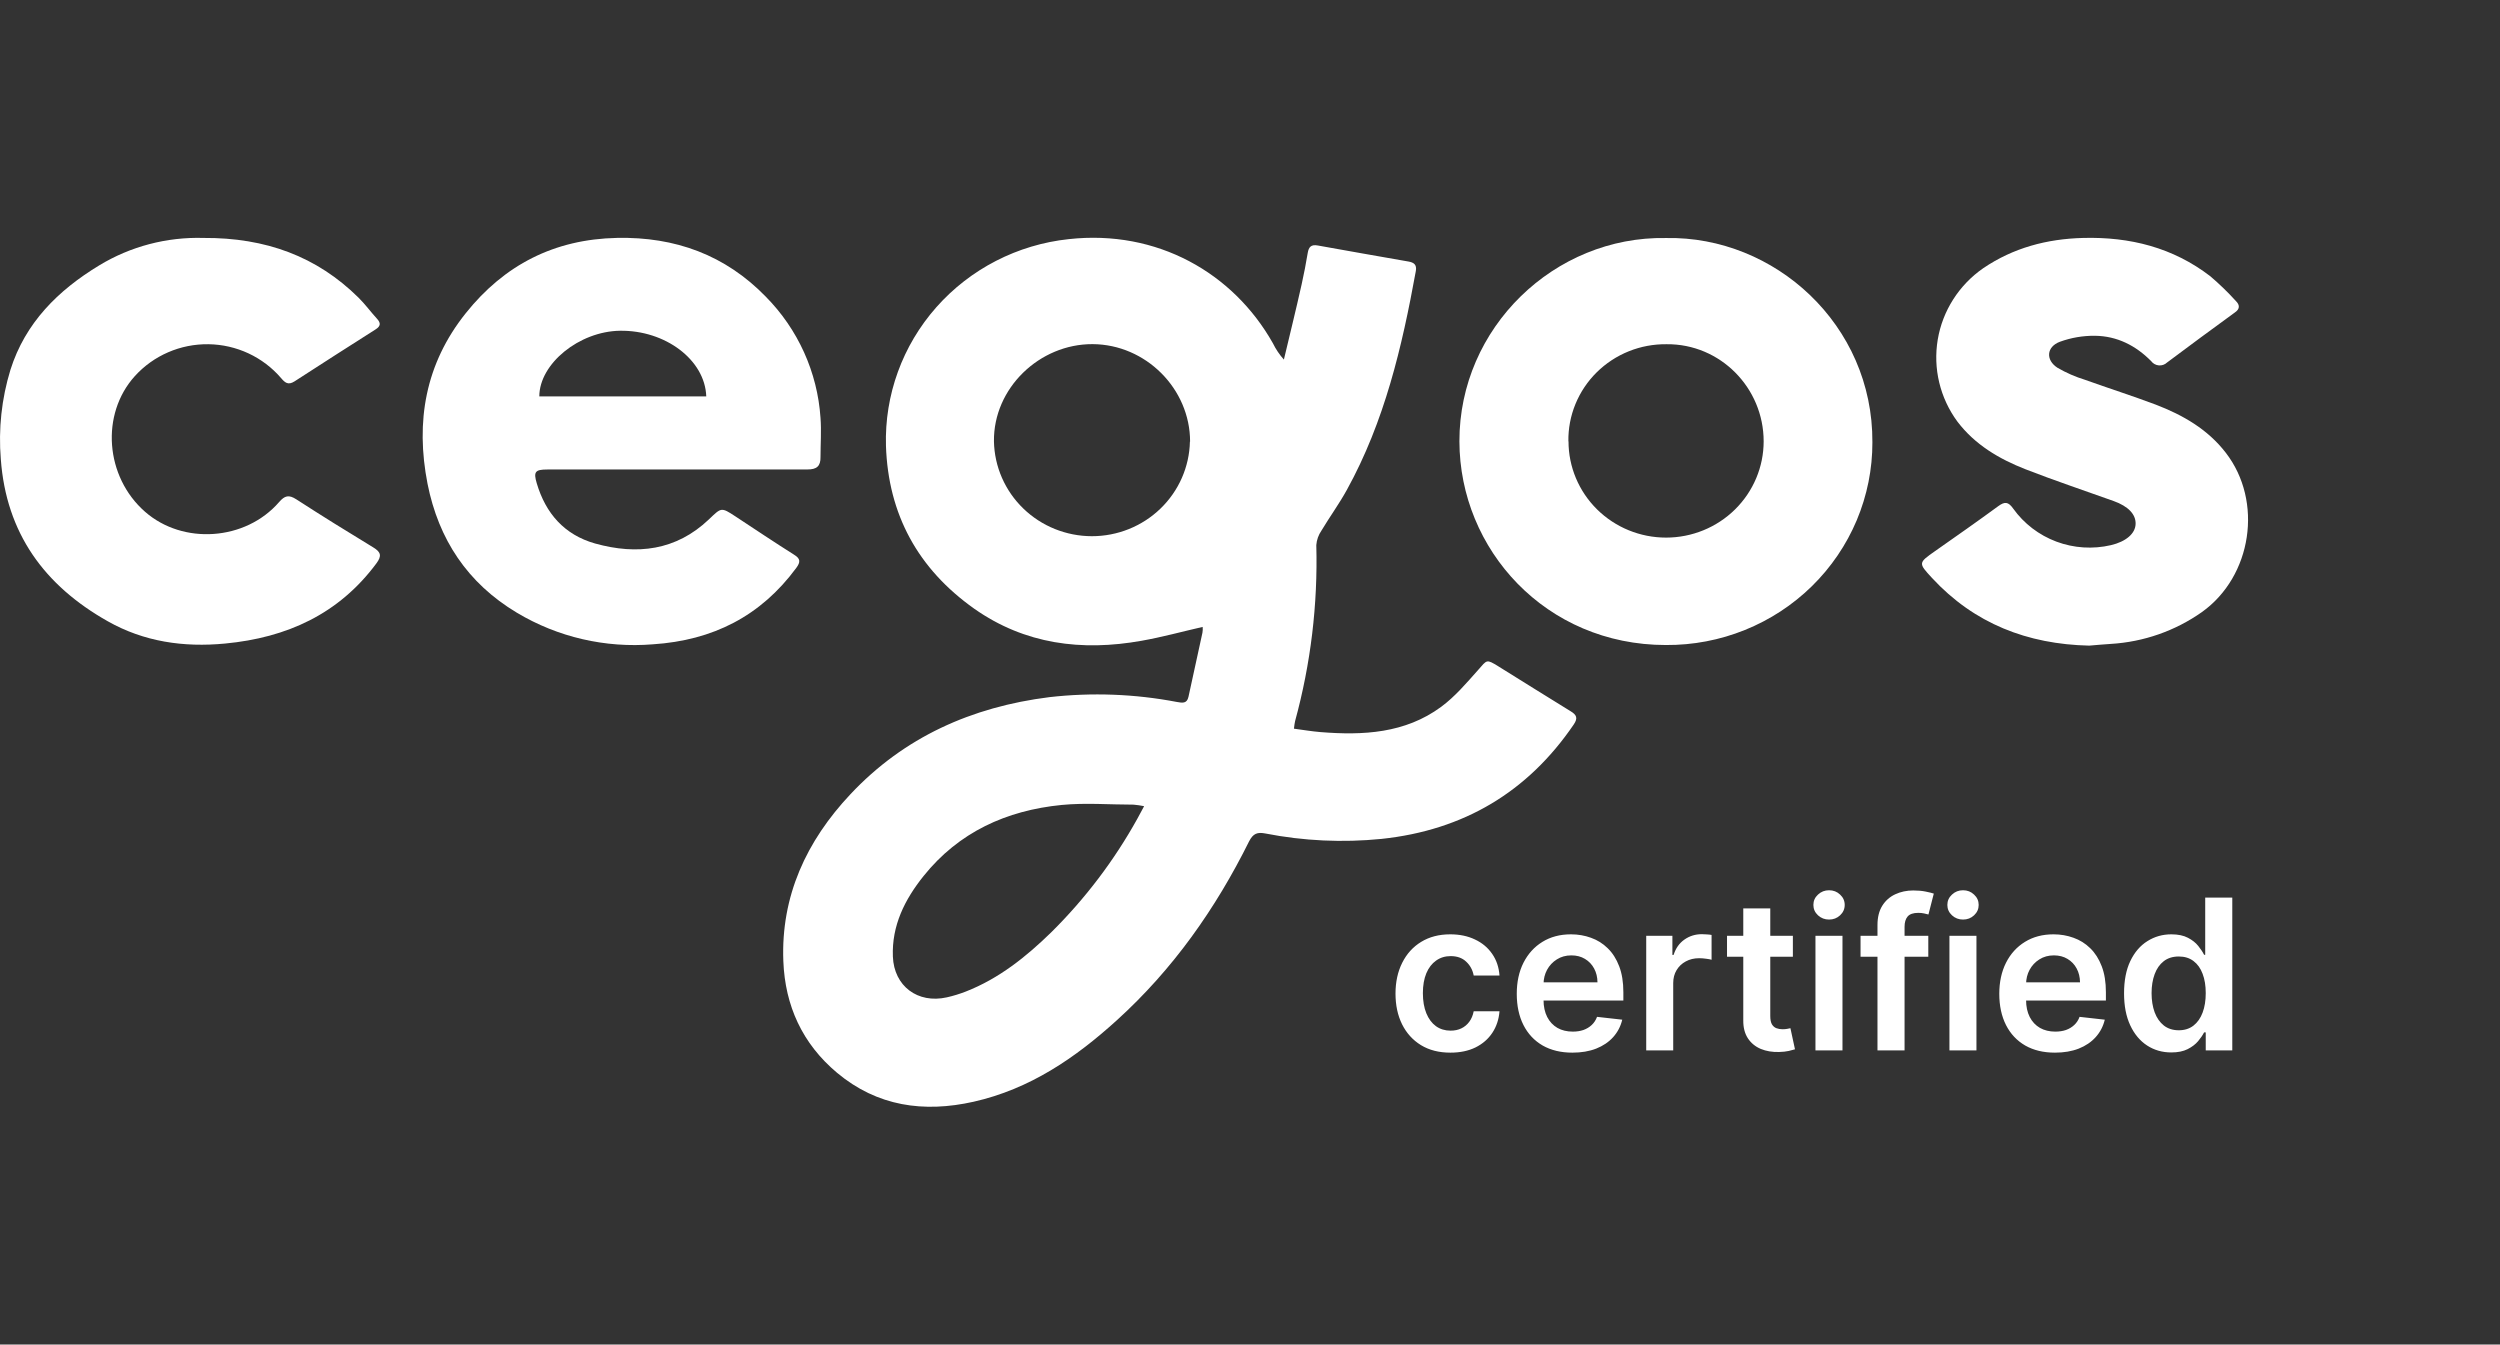
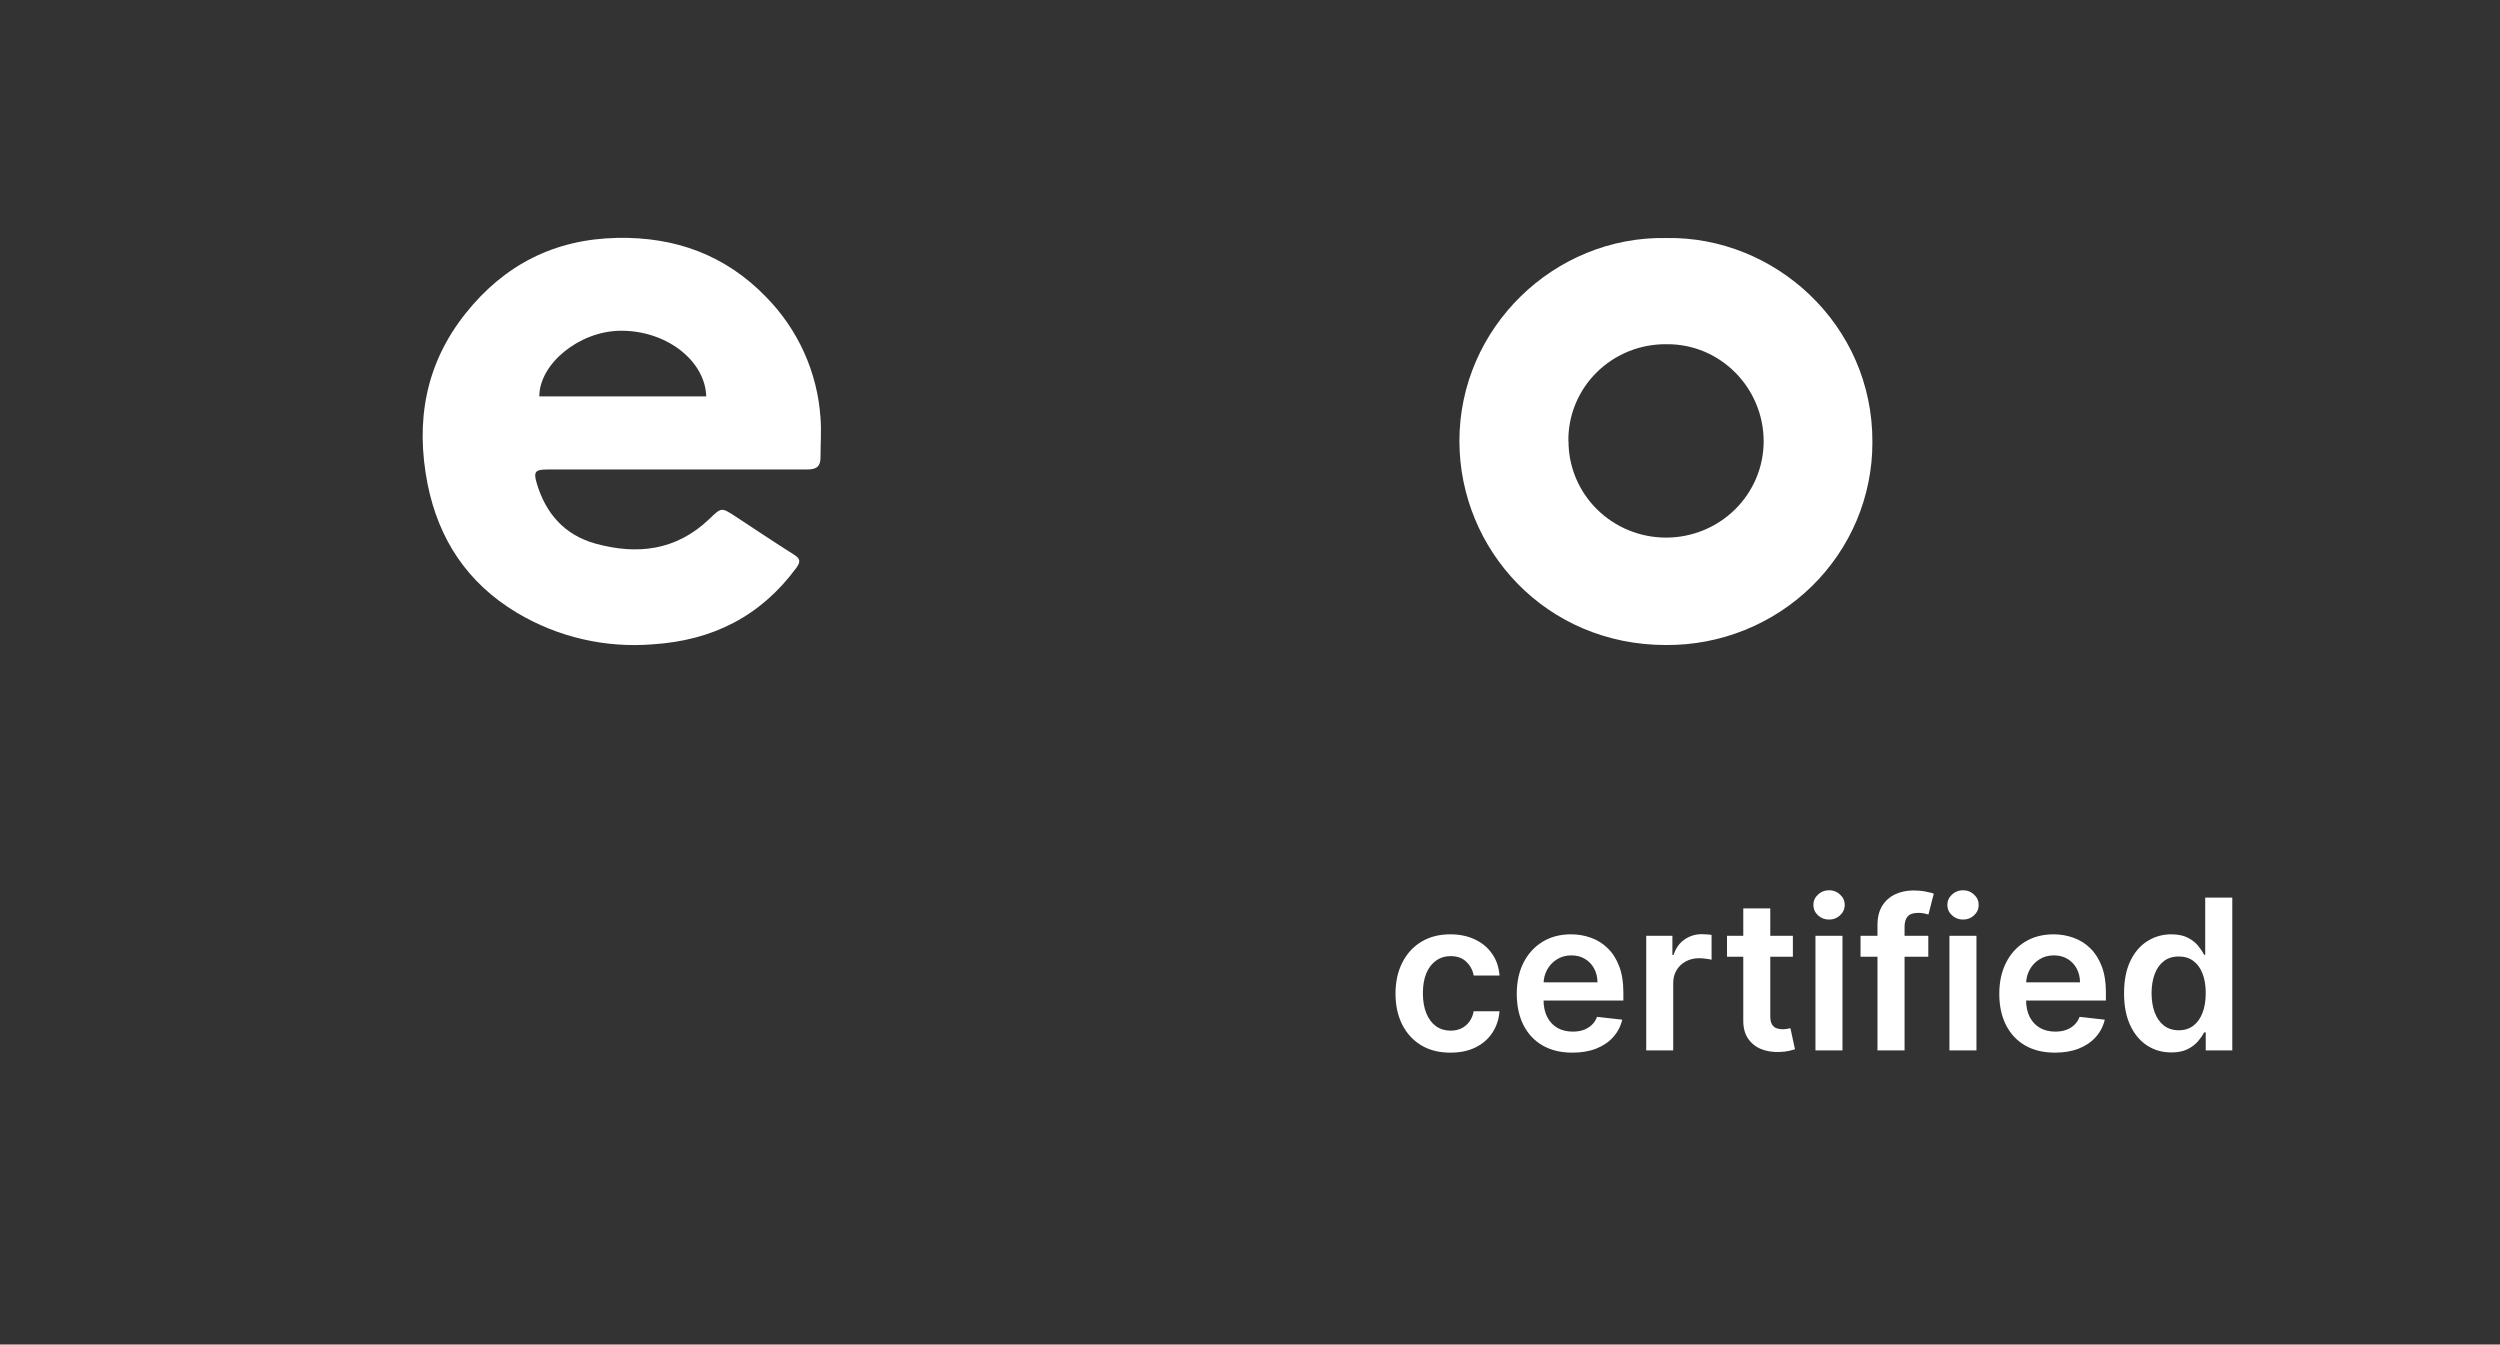
<svg xmlns="http://www.w3.org/2000/svg" width="119" height="64" viewBox="0 0 119 64" fill="none">
  <rect x="0" y="0" width="119" height="64" fill="#333333" stroke="none" />
-   <path d="M57.247 29.841C56.249 30.07 55.314 30.328 54.347 30.499C51.494 31.012 48.782 30.669 46.373 28.974C43.695 27.076 42.28 24.484 42.172 21.225C42.101 18.806 42.957 16.449 44.569 14.625C46.182 12.801 48.432 11.643 50.871 11.383C55.074 10.918 58.7 12.985 60.591 16.341C60.728 16.622 60.904 16.882 61.113 17.116C61.397 15.92 61.693 14.726 61.96 13.527C62.072 13.034 62.163 12.537 62.248 12.039C62.296 11.755 62.408 11.627 62.731 11.686C64.168 11.949 65.606 12.194 67.044 12.449C67.295 12.493 67.448 12.592 67.394 12.899C66.739 16.507 65.907 20.064 64.108 23.323C63.742 23.987 63.292 24.605 62.901 25.257C62.76 25.461 62.675 25.698 62.656 25.945C62.732 28.771 62.392 31.593 61.647 34.323C61.621 34.42 61.616 34.514 61.591 34.685C62.026 34.742 62.435 34.813 62.849 34.847C64.885 35.013 66.882 34.907 68.593 33.65C69.257 33.161 69.812 32.505 70.359 31.89C70.788 31.403 70.746 31.365 71.316 31.714C72.465 32.425 73.605 33.148 74.757 33.852C75.047 34.027 75.119 34.178 74.912 34.483C72.721 37.702 69.67 39.518 65.758 39.932C63.913 40.117 62.051 40.03 60.232 39.674C59.845 39.6 59.652 39.674 59.458 40.046C57.867 43.252 55.828 46.149 53.156 48.569C51.184 50.359 49.017 51.841 46.346 52.442C43.968 52.976 41.757 52.663 39.846 51.067C38.192 49.682 37.368 47.871 37.287 45.752C37.167 42.651 38.387 40.031 40.481 37.805C43.032 35.086 46.255 33.648 49.953 33.184C51.974 32.954 54.02 33.031 56.017 33.413C56.274 33.459 56.499 33.505 56.572 33.165C56.792 32.149 57.019 31.134 57.237 30.114C57.252 30.024 57.256 29.932 57.247 29.841ZM56.648 21.019C56.648 18.506 54.538 16.393 52.008 16.381C49.477 16.37 47.281 18.479 47.312 21.01C47.336 22.214 47.837 23.361 48.708 24.204C49.579 25.048 50.751 25.521 51.971 25.523C53.192 25.524 54.365 25.053 55.237 24.211C56.11 23.369 56.614 22.223 56.64 21.019H56.648ZM54.455 38.373C54.29 38.34 54.123 38.316 53.955 38.301C52.814 38.301 51.664 38.206 50.535 38.316C47.902 38.576 45.636 39.611 43.962 41.699C43.065 42.819 42.443 44.058 42.501 45.535C42.555 46.938 43.682 47.785 45.068 47.474C45.376 47.405 45.679 47.312 45.973 47.197C47.556 46.578 48.853 45.536 50.044 44.373C51.658 42.774 53.035 40.958 54.134 38.978C54.233 38.803 54.328 38.621 54.452 38.389L54.455 38.373Z" fill="white" />
  <path d="M32.201 22.348H26.057C25.477 22.348 25.383 22.451 25.551 23.01C25.974 24.429 26.852 25.453 28.327 25.871C30.324 26.427 32.179 26.208 33.74 24.726C34.341 24.154 34.319 24.131 35.01 24.583C35.938 25.194 36.86 25.812 37.797 26.403C38.107 26.593 38.11 26.752 37.902 27.034C36.214 29.322 33.941 30.482 31.08 30.669C28.814 30.855 26.547 30.329 24.604 29.166C22.249 27.755 20.878 25.676 20.351 23.031C19.771 20.067 20.242 17.32 22.168 14.911C24 12.615 26.38 11.385 29.373 11.324C32.143 11.267 34.523 12.14 36.446 14.116C37.986 15.672 38.911 17.72 39.056 19.89C39.104 20.508 39.056 21.132 39.056 21.753C39.065 22.192 38.872 22.35 38.429 22.346C36.349 22.341 34.279 22.348 32.201 22.348ZM25.671 18.868H33.618C33.558 17.127 31.665 15.71 29.506 15.744C27.575 15.773 25.676 17.306 25.671 18.868Z" fill="white" />
  <path d="M79.3 11.33C84.473 11.23 89.159 15.453 89.126 21.056C89.129 22.327 88.875 23.587 88.382 24.762C87.888 25.936 87.163 27.003 86.249 27.9C85.335 28.797 84.25 29.506 83.057 29.987C81.864 30.469 80.585 30.712 79.296 30.703C73.572 30.703 69.478 26.153 69.468 21.008C69.459 15.598 73.988 11.236 79.3 11.33ZM74.661 21.008C74.661 22.223 75.15 23.388 76.021 24.248C76.892 25.107 78.073 25.59 79.305 25.59C80.537 25.59 81.718 25.107 82.589 24.248C83.46 23.388 83.95 22.223 83.95 21.008C83.95 18.466 81.889 16.36 79.329 16.385C78.712 16.378 78.1 16.492 77.529 16.722C76.958 16.952 76.439 17.292 76.003 17.723C75.567 18.154 75.224 18.667 74.992 19.231C74.76 19.795 74.646 20.399 74.655 21.008H74.661Z" fill="white" />
-   <path d="M99.446 30.732C96.503 30.665 93.973 29.683 91.964 27.511C91.305 26.798 91.307 26.796 92.111 26.231C93.118 25.524 94.126 24.82 95.117 24.093C95.428 23.867 95.593 23.878 95.829 24.21C96.34 24.924 97.056 25.472 97.885 25.782C98.715 26.092 99.619 26.15 100.482 25.949C101.195 25.781 101.642 25.4 101.655 24.94C101.669 24.481 101.303 24.099 100.613 23.851C99.212 23.348 97.799 22.877 96.414 22.337C95.156 21.845 94.006 21.166 93.174 20.07C92.763 19.513 92.469 18.881 92.308 18.211C92.147 17.541 92.123 16.846 92.236 16.167C92.35 15.487 92.6 14.837 92.971 14.254C93.342 13.671 93.827 13.166 94.398 12.769C95.832 11.795 97.437 11.37 99.159 11.326C101.388 11.269 103.43 11.782 105.208 13.147C105.641 13.516 106.049 13.911 106.43 14.331C106.623 14.522 106.623 14.713 106.372 14.879C105.293 15.664 104.22 16.456 103.153 17.255C103.102 17.304 103.04 17.342 102.972 17.366C102.905 17.39 102.833 17.399 102.761 17.393C102.689 17.387 102.62 17.366 102.557 17.331C102.494 17.297 102.44 17.249 102.397 17.192C101.663 16.448 100.772 15.994 99.718 15.983C99.15 15.977 98.587 16.073 98.054 16.267C97.41 16.507 97.362 17.135 97.938 17.507C98.351 17.747 98.791 17.939 99.248 18.079C100.366 18.481 101.501 18.841 102.61 19.259C103.9 19.753 105.083 20.43 105.945 21.548C107.737 23.861 107.199 27.435 104.806 29.138C103.536 30.032 102.036 30.556 100.478 30.65C100.143 30.671 99.79 30.703 99.446 30.732Z" fill="white" />
-   <path d="M9.682 11.326C12.655 11.308 15.085 12.21 17.066 14.169C17.385 14.484 17.646 14.846 17.952 15.18C18.133 15.38 18.12 15.525 17.88 15.678C16.589 16.499 15.301 17.323 14.014 18.157C13.712 18.347 13.563 18.212 13.38 17.998C12.954 17.501 12.425 17.1 11.829 16.821C11.232 16.543 10.582 16.394 9.923 16.385C9.263 16.376 8.609 16.506 8.005 16.768C7.4 17.029 6.86 17.416 6.42 17.901C4.779 19.715 5.003 22.694 6.904 24.36C8.711 25.945 11.684 25.743 13.283 23.901C13.554 23.588 13.745 23.538 14.103 23.767C15.311 24.549 16.535 25.308 17.766 26.056C18.133 26.279 18.182 26.46 17.915 26.819C16.127 29.227 13.662 30.354 10.712 30.633C8.74 30.823 6.846 30.545 5.129 29.572C2.109 27.869 0.296 25.377 0.039 21.86C-0.08 20.425 0.075 18.98 0.497 17.602C1.203 15.368 2.759 13.822 4.723 12.632C6.212 11.729 7.935 11.275 9.682 11.326Z" fill="white" />
  <path d="M69.04 50.106C68.495 50.106 68.028 49.987 67.637 49.748C67.249 49.509 66.949 49.178 66.739 48.757C66.53 48.333 66.426 47.846 66.426 47.294C66.426 46.74 66.533 46.251 66.746 45.827C66.959 45.401 67.26 45.07 67.648 44.833C68.038 44.594 68.5 44.474 69.033 44.474C69.475 44.474 69.867 44.556 70.208 44.719C70.551 44.88 70.825 45.109 71.028 45.405C71.232 45.698 71.348 46.042 71.376 46.435H70.148C70.098 46.172 69.98 45.953 69.793 45.778C69.608 45.6 69.361 45.511 69.05 45.511C68.788 45.511 68.557 45.582 68.358 45.724C68.159 45.864 68.004 46.065 67.893 46.328C67.784 46.591 67.729 46.906 67.729 47.273C67.729 47.644 67.784 47.964 67.893 48.231C68.002 48.497 68.154 48.702 68.351 48.846C68.55 48.988 68.783 49.059 69.05 49.059C69.24 49.059 69.409 49.023 69.558 48.952C69.71 48.879 69.836 48.774 69.938 48.636C70.04 48.499 70.11 48.332 70.148 48.136H71.376C71.346 48.522 71.232 48.864 71.035 49.162C70.839 49.458 70.572 49.69 70.233 49.858C69.894 50.024 69.497 50.106 69.04 50.106ZM74.847 50.106C74.3 50.106 73.828 49.993 73.43 49.766C73.034 49.536 72.73 49.212 72.517 48.793C72.304 48.371 72.198 47.875 72.198 47.305C72.198 46.744 72.304 46.251 72.517 45.827C72.733 45.401 73.033 45.07 73.419 44.833C73.805 44.594 74.258 44.474 74.779 44.474C75.115 44.474 75.433 44.529 75.731 44.638C76.032 44.744 76.297 44.91 76.526 45.135C76.758 45.36 76.941 45.646 77.073 45.994C77.206 46.34 77.272 46.752 77.272 47.23V47.624H72.801V46.758H76.04C76.038 46.512 75.984 46.293 75.88 46.101C75.776 45.907 75.63 45.754 75.443 45.643C75.259 45.532 75.043 45.476 74.797 45.476C74.534 45.476 74.303 45.54 74.105 45.668C73.906 45.793 73.751 45.959 73.639 46.165C73.531 46.368 73.475 46.592 73.472 46.836V47.592C73.472 47.91 73.531 48.182 73.647 48.409C73.763 48.634 73.925 48.807 74.133 48.928C74.341 49.046 74.585 49.105 74.865 49.105C75.052 49.105 75.221 49.079 75.372 49.027C75.524 48.972 75.655 48.893 75.766 48.789C75.878 48.685 75.962 48.556 76.019 48.402L77.219 48.537C77.143 48.854 76.999 49.131 76.786 49.368C76.575 49.602 76.305 49.785 75.976 49.915C75.647 50.043 75.27 50.106 74.847 50.106ZM78.36 50V44.545H79.606V45.455H79.663C79.762 45.14 79.933 44.897 80.174 44.727C80.418 44.554 80.696 44.467 81.009 44.467C81.08 44.467 81.159 44.471 81.247 44.478C81.337 44.483 81.411 44.491 81.471 44.503V45.685C81.416 45.666 81.33 45.65 81.211 45.636C81.095 45.619 80.983 45.611 80.874 45.611C80.64 45.611 80.429 45.662 80.242 45.764C80.057 45.863 79.912 46.001 79.805 46.179C79.698 46.356 79.645 46.561 79.645 46.793V50H78.36ZM85.341 44.545V45.54H82.206V44.545H85.341ZM82.98 43.239H84.265V48.359C84.265 48.532 84.291 48.665 84.343 48.757C84.398 48.847 84.469 48.909 84.556 48.942C84.644 48.975 84.741 48.992 84.848 48.992C84.928 48.992 85.001 48.986 85.068 48.974C85.136 48.962 85.189 48.951 85.224 48.942L85.441 49.947C85.372 49.97 85.274 49.996 85.146 50.025C85.02 50.053 84.867 50.07 84.684 50.075C84.362 50.084 84.072 50.035 83.814 49.929C83.556 49.82 83.351 49.652 83.2 49.425C83.051 49.197 82.977 48.913 82.98 48.572V43.239ZM86.416 50V44.545H87.702V50H86.416ZM87.063 43.771C86.859 43.771 86.684 43.704 86.537 43.569C86.39 43.432 86.317 43.267 86.317 43.075C86.317 42.881 86.39 42.717 86.537 42.582C86.684 42.444 86.859 42.376 87.063 42.376C87.269 42.376 87.444 42.444 87.588 42.582C87.735 42.717 87.808 42.881 87.808 43.075C87.808 43.267 87.735 43.432 87.588 43.569C87.444 43.704 87.269 43.771 87.063 43.771ZM91.787 44.545V45.54H88.562V44.545H91.787ZM89.368 50V44.031C89.368 43.664 89.444 43.358 89.596 43.114C89.749 42.87 89.955 42.688 90.213 42.568C90.472 42.447 90.758 42.386 91.073 42.386C91.295 42.386 91.493 42.404 91.666 42.44C91.839 42.475 91.966 42.507 92.049 42.535L91.794 43.53C91.739 43.513 91.671 43.497 91.588 43.48C91.505 43.461 91.412 43.452 91.311 43.452C91.072 43.452 90.902 43.51 90.803 43.626C90.706 43.739 90.657 43.903 90.657 44.116V50H89.368ZM92.793 50V44.545H94.079V50H92.793ZM93.44 43.771C93.236 43.771 93.061 43.704 92.914 43.569C92.767 43.432 92.694 43.267 92.694 43.075C92.694 42.881 92.767 42.717 92.914 42.582C93.061 42.444 93.236 42.376 93.44 42.376C93.646 42.376 93.821 42.444 93.965 42.582C94.112 42.717 94.185 42.881 94.185 43.075C94.185 43.267 94.112 43.432 93.965 43.569C93.821 43.704 93.646 43.771 93.44 43.771ZM97.816 50.106C97.269 50.106 96.796 49.993 96.399 49.766C96.003 49.536 95.699 49.212 95.486 48.793C95.273 48.371 95.166 47.875 95.166 47.305C95.166 46.744 95.273 46.251 95.486 45.827C95.701 45.401 96.002 45.07 96.388 44.833C96.774 44.594 97.227 44.474 97.748 44.474C98.084 44.474 98.401 44.529 98.7 44.638C99 44.744 99.266 44.91 99.495 45.135C99.727 45.36 99.909 45.646 100.042 45.994C100.175 46.34 100.241 46.752 100.241 47.23V47.624H95.77V46.758H99.009C99.006 46.512 98.953 46.293 98.849 46.101C98.745 45.907 98.599 45.754 98.412 45.643C98.228 45.532 98.012 45.476 97.766 45.476C97.503 45.476 97.272 45.54 97.073 45.668C96.874 45.793 96.719 45.959 96.608 46.165C96.499 46.368 96.444 46.592 96.441 46.836V47.592C96.441 47.91 96.499 48.182 96.615 48.409C96.731 48.634 96.893 48.807 97.102 48.928C97.31 49.046 97.554 49.105 97.833 49.105C98.02 49.105 98.19 49.079 98.341 49.027C98.493 48.972 98.624 48.893 98.735 48.789C98.847 48.685 98.931 48.556 98.987 48.402L100.188 48.537C100.112 48.854 99.968 49.131 99.754 49.368C99.544 49.602 99.274 49.785 98.945 49.915C98.616 50.043 98.239 50.106 97.816 50.106ZM103.353 50.096C102.924 50.096 102.541 49.986 102.202 49.766C101.864 49.545 101.596 49.226 101.4 48.807C101.203 48.388 101.105 47.879 101.105 47.28C101.105 46.674 101.204 46.162 101.403 45.746C101.604 45.327 101.875 45.011 102.216 44.798C102.557 44.582 102.937 44.474 103.356 44.474C103.676 44.474 103.939 44.529 104.145 44.638C104.35 44.744 104.514 44.873 104.635 45.025C104.755 45.174 104.849 45.315 104.915 45.447H104.968V42.727H106.257V50H104.993V49.141H104.915C104.849 49.273 104.753 49.414 104.627 49.563C104.502 49.71 104.336 49.836 104.13 49.94C103.924 50.044 103.665 50.096 103.353 50.096ZM103.711 49.041C103.984 49.041 104.216 48.968 104.407 48.821C104.599 48.672 104.745 48.465 104.844 48.2C104.944 47.934 104.993 47.626 104.993 47.273C104.993 46.92 104.944 46.613 104.844 46.353C104.747 46.093 104.603 45.89 104.411 45.746C104.221 45.601 103.988 45.529 103.711 45.529C103.425 45.529 103.186 45.604 102.994 45.753C102.802 45.902 102.658 46.108 102.561 46.371C102.464 46.633 102.415 46.934 102.415 47.273C102.415 47.614 102.464 47.918 102.561 48.185C102.66 48.45 102.806 48.66 102.998 48.814C103.192 48.965 103.43 49.041 103.711 49.041Z" fill="white" />
</svg>